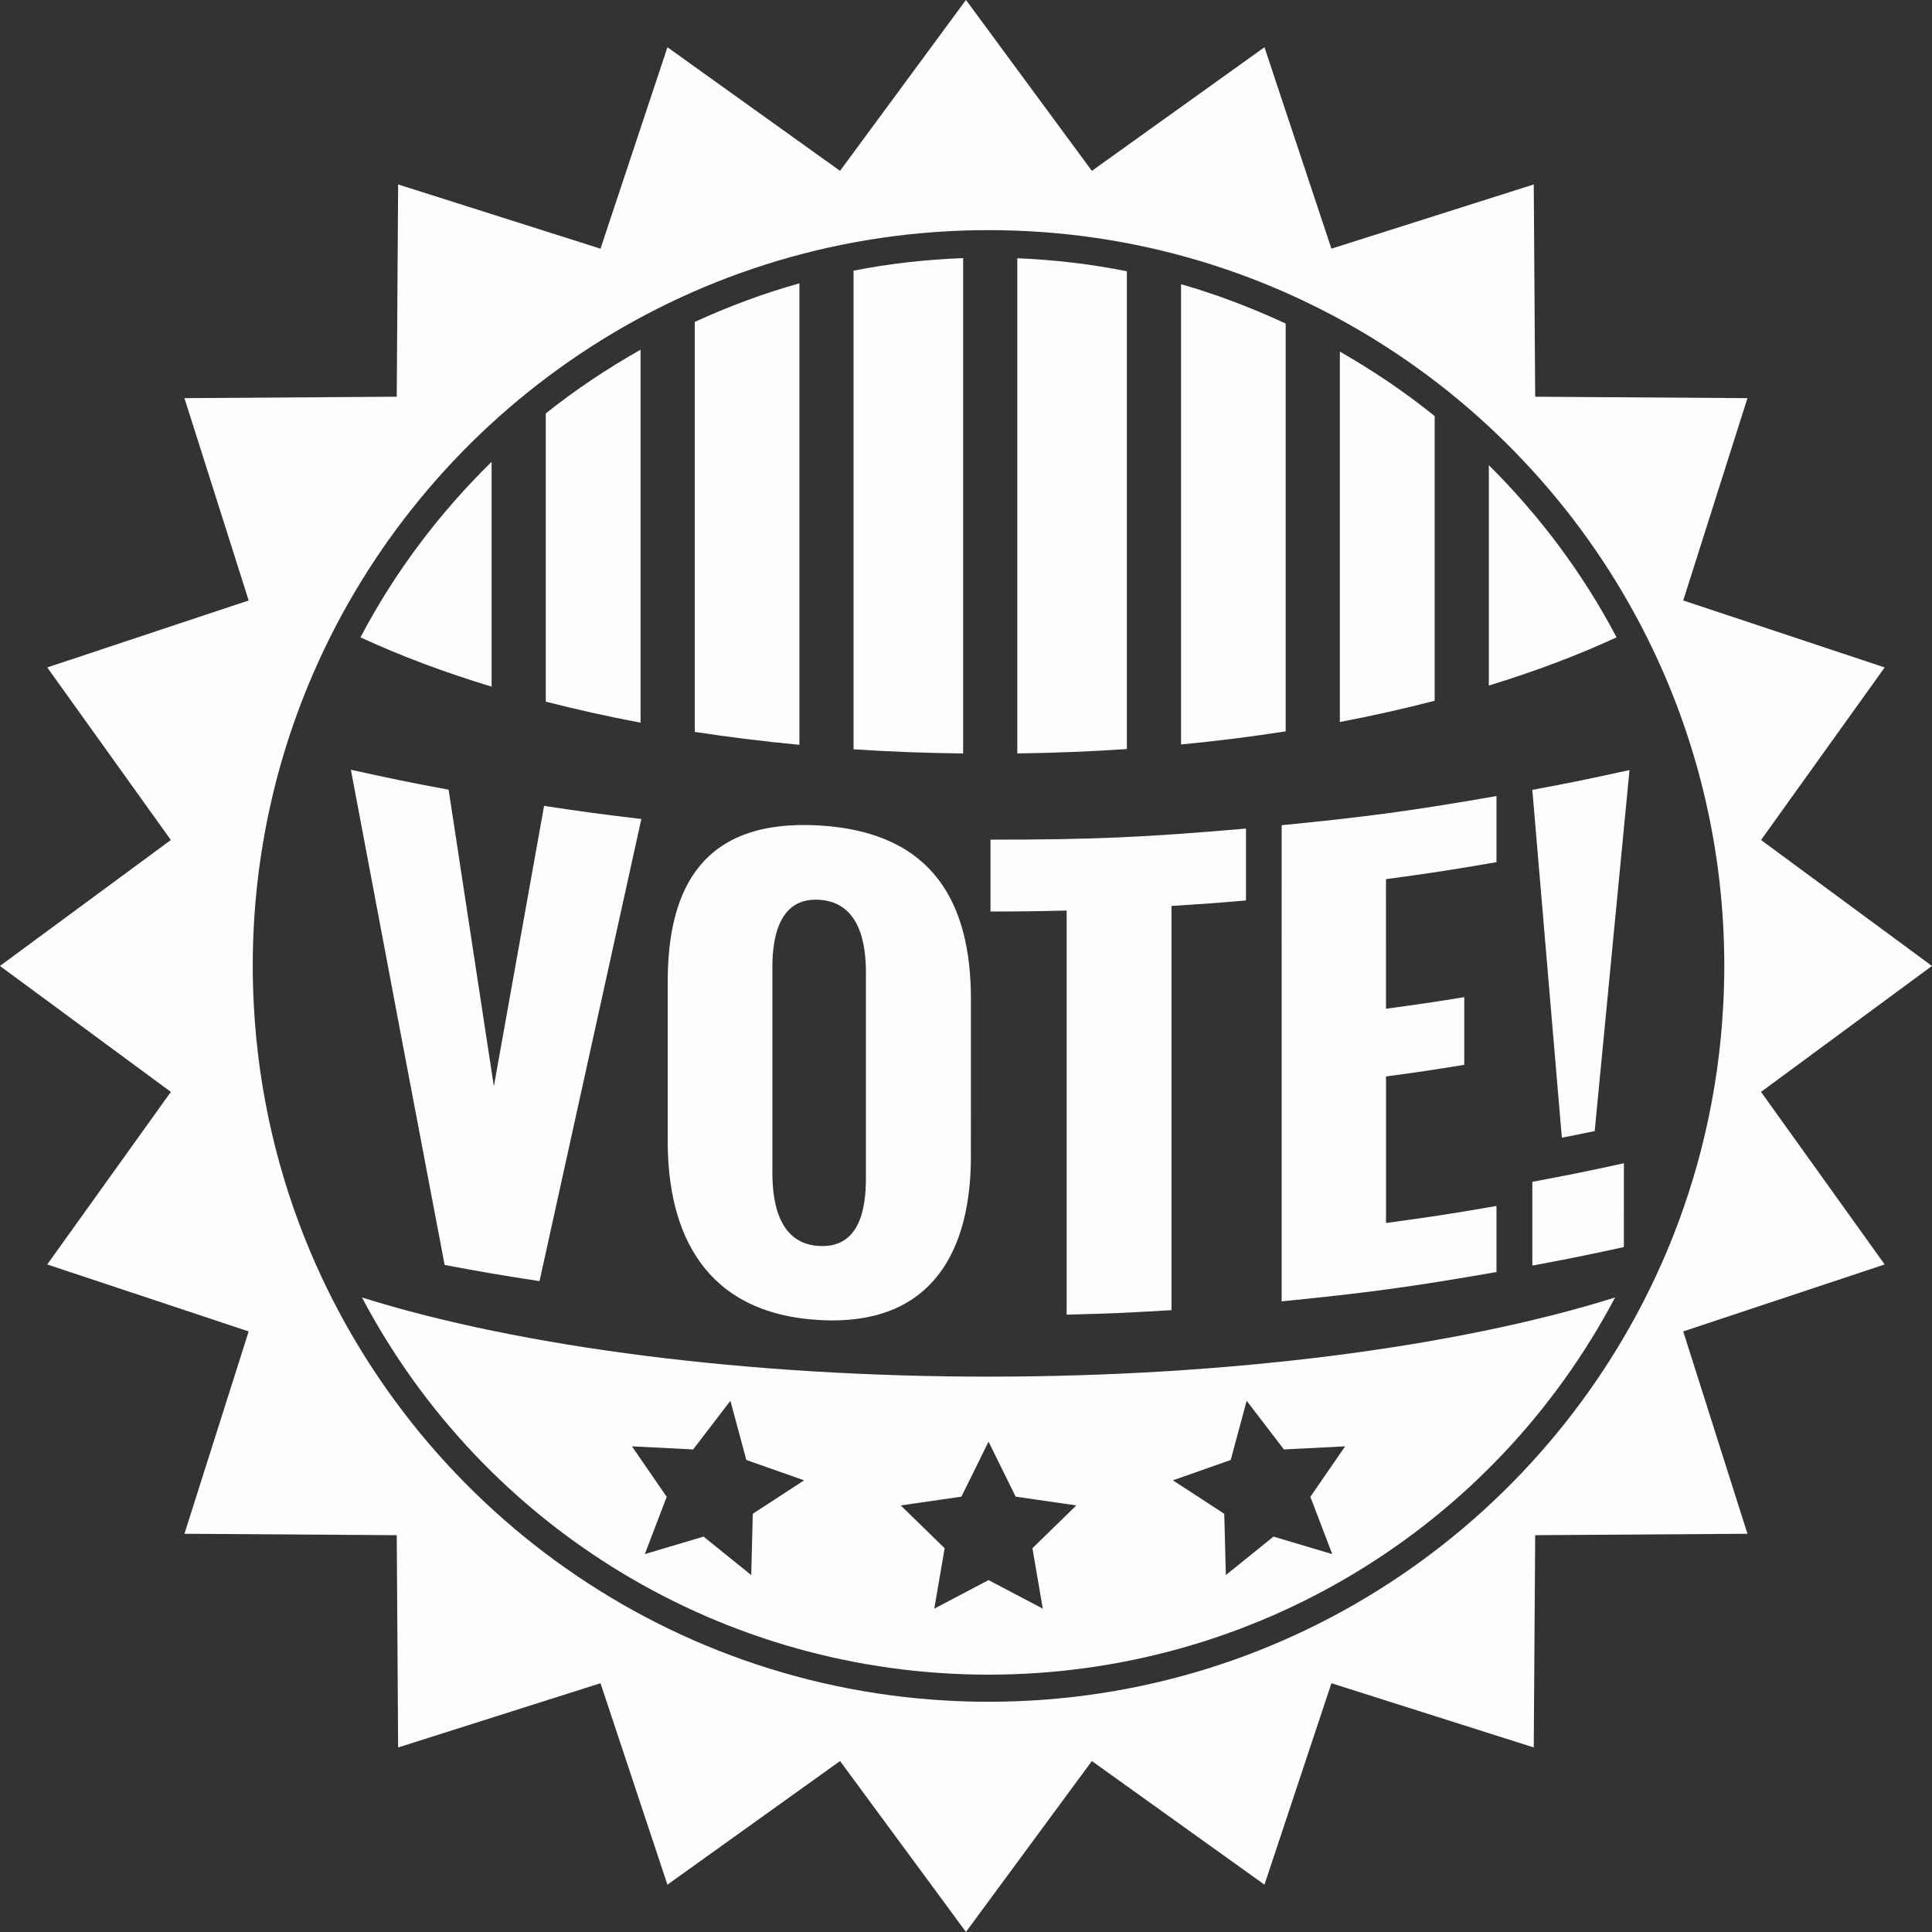
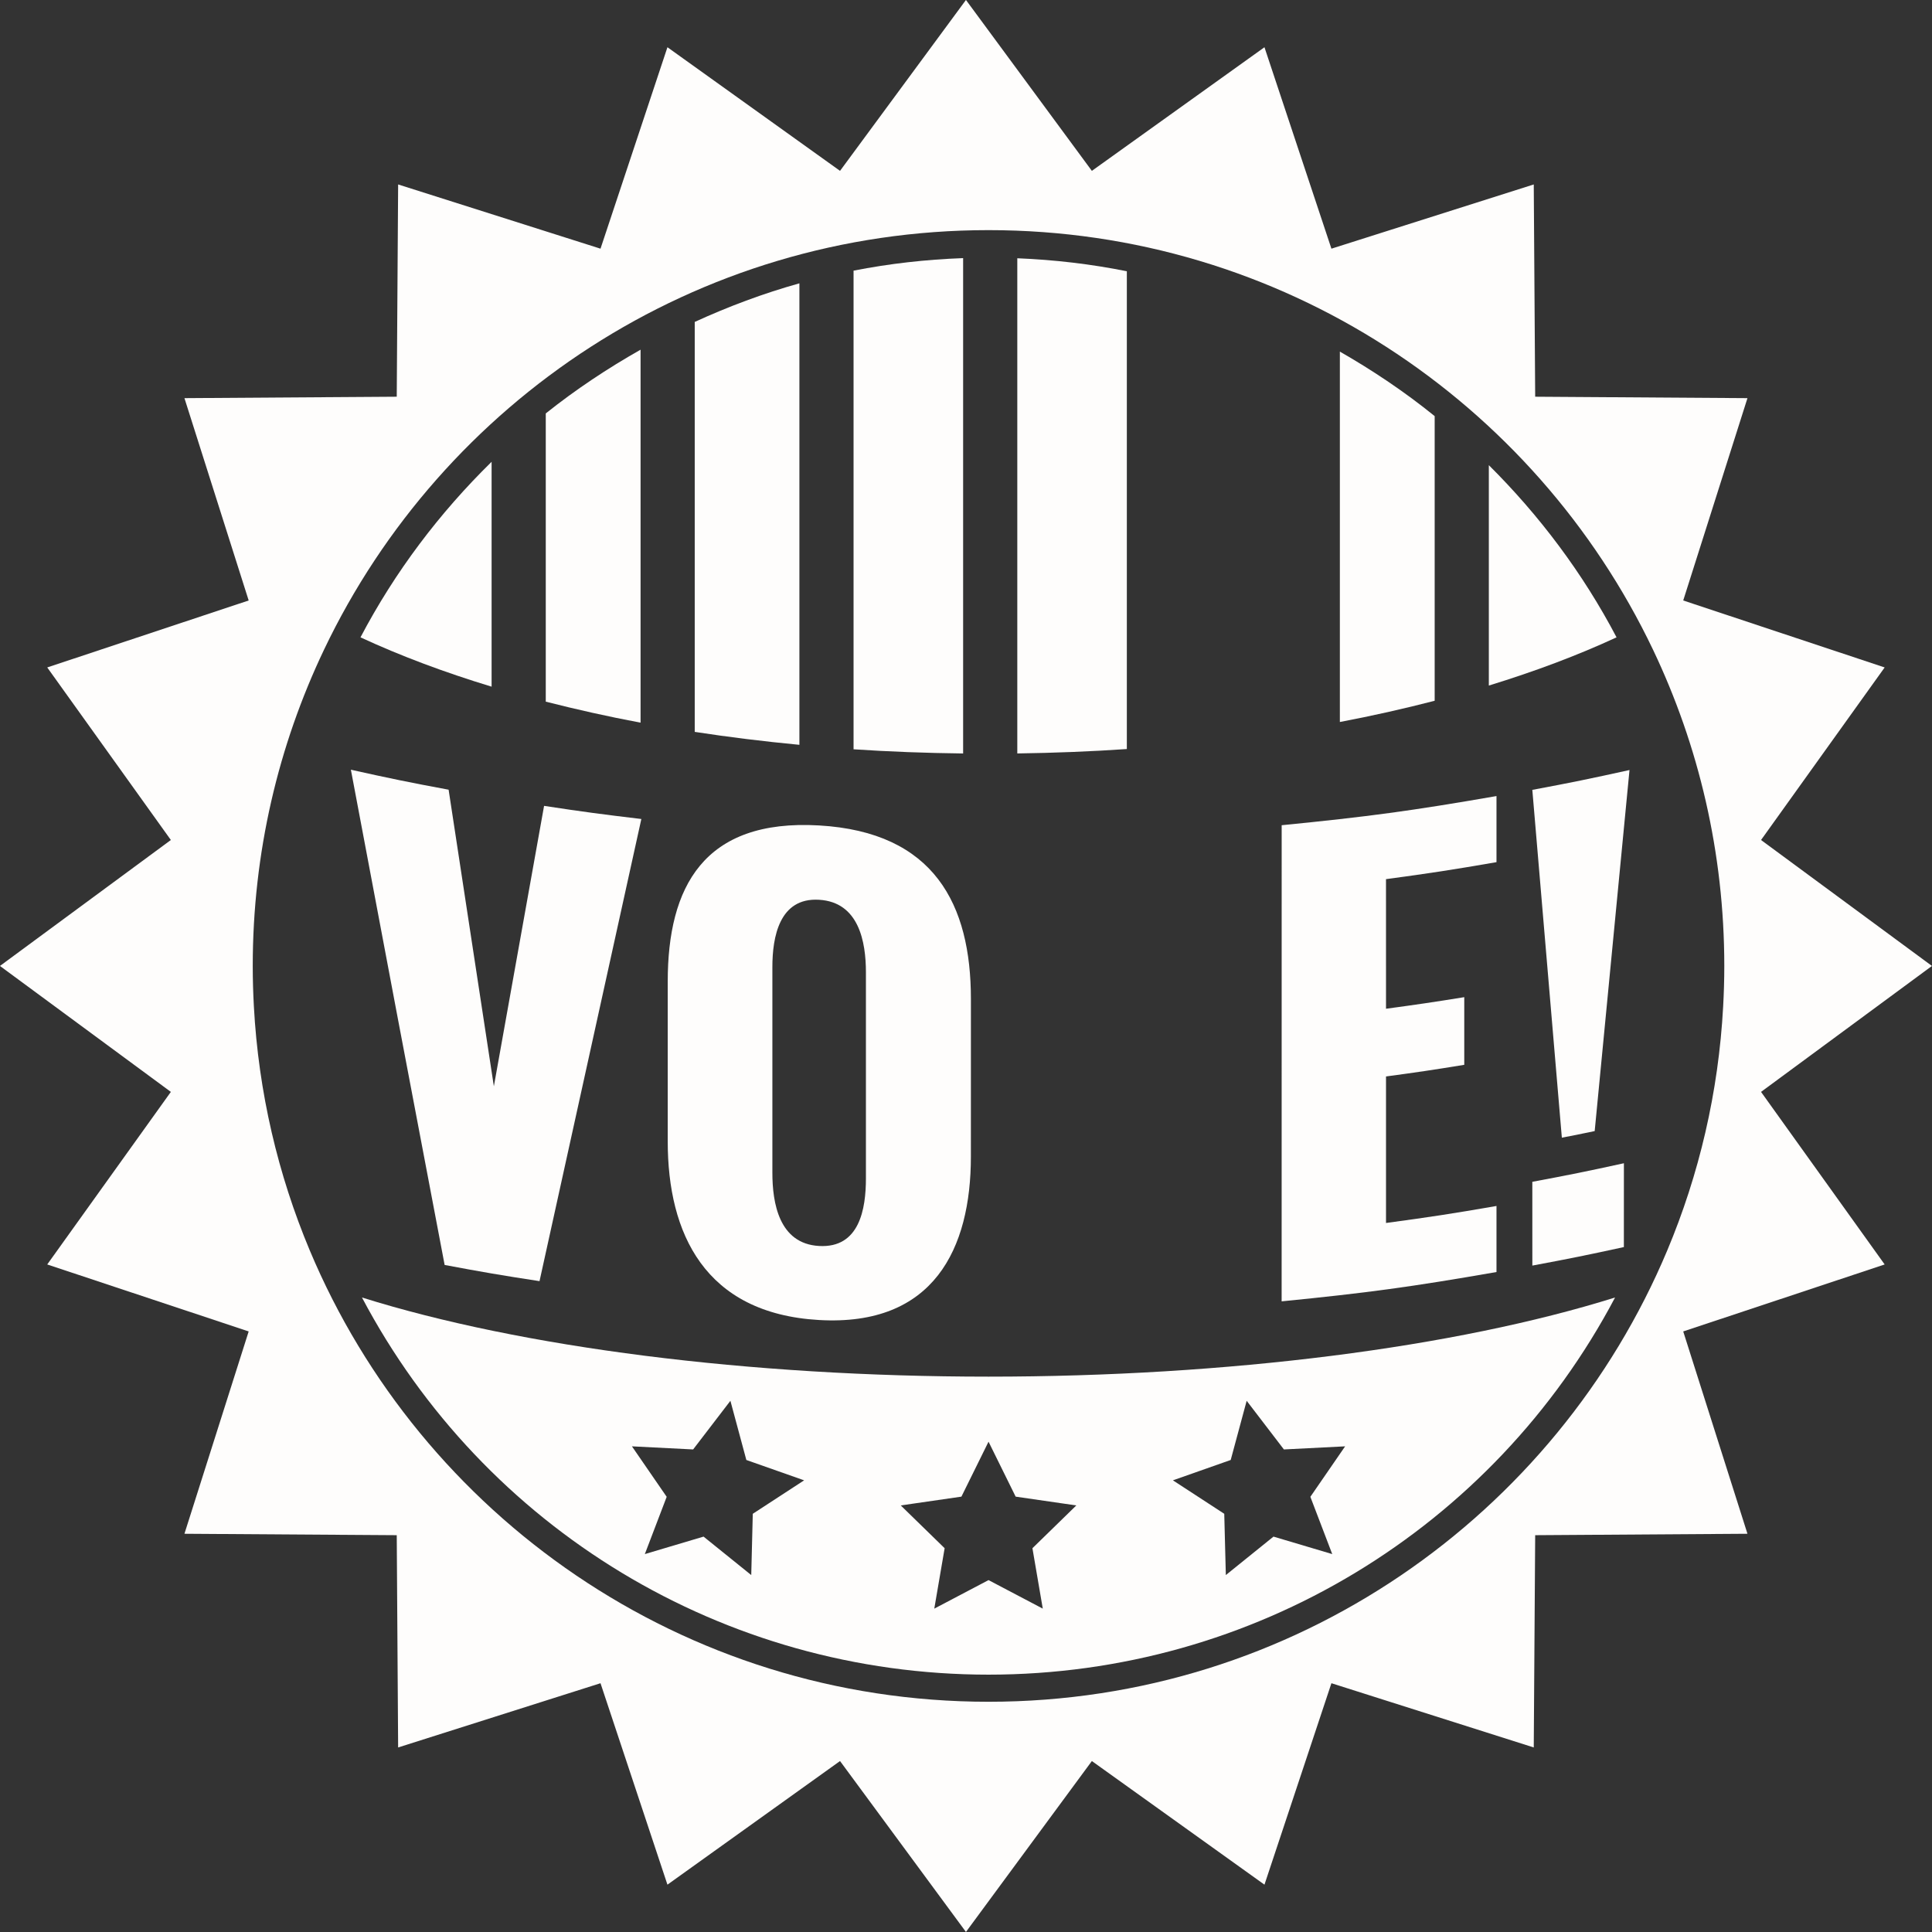
<svg xmlns="http://www.w3.org/2000/svg" fill="#000000" height="1962" preserveAspectRatio="xMidYMid meet" version="1" viewBox="245.3 245.3 1962.0 1962.0" width="1962" zoomAndPan="magnify">
  <rect x="245.3" y="245.3" width="1962.0" height="1962.0" fill="#333333" stroke="none" />
  <g fill="#fefdfc" id="change1_1">
    <path d="M 1223.383 507.422 C 1185.719 508.805 1148.547 512.992 1112.109 520.152 L 1112.109 1006.23 C 1148.66 1008.68 1185.867 1010.027 1223.383 1010.48 L 1223.383 507.422" />
    <path d="M 1057.113 533.027 C 1020.562 543.25 985.102 556.52 950.82 572.23 L 950.82 988.543 C 985.422 993.879 1020.914 998.234 1057.113 1001.688 L 1057.113 533.027" />
    <path d="M 744.531 714.27 C 691.855 765.945 646.488 825.684 611.383 892.539 C 651.855 911.297 696.484 928.039 744.531 942.625 L 744.531 714.27" />
    <path d="M 895.812 600.414 C 862.121 619.512 829.816 640.977 799.539 665.145 L 799.539 957.855 C 830.582 965.75 862.652 972.977 895.812 979.191 L 895.812 600.414" />
-     <path d="M 1550.949 573.891 C 1516.66 557.965 1481.234 544.371 1444.688 533.941 L 1444.688 1001.34 C 1480.844 997.855 1516.367 993.406 1550.949 988.004 L 1550.949 573.891" />
    <path d="M 1995.219 1267.25 C 1990.504 1354.68 1970.746 1438.16 1938.477 1515.07 C 1825.516 1784.309 1559.453 1973.492 1249.18 1973.492 C 938.875 1973.492 672.812 1784.309 559.855 1515.07 C 527.609 1438.16 507.832 1354.68 503.113 1267.25 C 502.379 1253.691 501.965 1240.012 501.965 1226.25 C 501.965 1111.289 527.965 1002.434 574.332 905.125 C 694.453 653.188 951.461 479.004 1249.18 479.004 C 1546.875 479.004 1803.879 653.188 1924.004 905.125 C 1970.367 1002.434 1996.367 1111.289 1996.367 1226.25 C 1996.367 1240.012 1995.961 1253.691 1995.219 1267.25 Z M 2033.688 1354.148 L 2207.25 1226.25 L 2033.688 1098.348 L 2159.23 923.105 L 1954.66 855.102 L 2019.891 649.625 L 1804.324 648.176 L 1802.875 432.609 L 1597.398 497.84 L 1529.395 293.27 L 1354.117 418.812 L 1226.25 245.25 L 1098.379 418.812 L 923.105 293.27 L 855.129 497.84 L 649.613 432.609 L 648.203 648.176 L 432.605 649.625 L 497.836 855.102 L 293.266 923.105 L 418.812 1098.348 L 245.25 1226.25 L 418.812 1354.148 L 293.266 1529.391 L 497.836 1597.402 L 432.605 1802.883 L 648.203 1804.328 L 649.613 2019.891 L 855.129 1954.66 L 923.105 2159.23 L 1098.379 2033.691 L 1226.25 2207.25 L 1354.117 2033.691 L 1529.395 2159.23 L 1597.398 1954.66 L 1802.875 2019.891 L 1804.324 1804.328 L 2019.891 1802.883 L 1954.66 1597.402 L 2159.23 1529.391 L 2033.688 1354.148" />
    <path d="M 1389.637 520.777 C 1353.242 513.438 1316.039 509.105 1278.395 507.566 L 1278.395 1010.445 C 1315.918 1009.922 1353.09 1008.465 1389.637 1005.973 L 1389.637 520.777" />
    <path d="M 1276.719 1765.18 L 1338.324 1774.109 L 1293.758 1817.559 L 1304.27 1878.91 L 1249.188 1849.93 L 1194.094 1878.91 L 1204.609 1817.559 L 1160.039 1774.109 L 1221.648 1765.18 L 1249.188 1709.379 Z M 1495.117 1727.949 L 1511.324 1667.848 L 1549.148 1717.25 L 1611.312 1714.098 L 1576.008 1765.359 L 1598.227 1823.52 L 1538.566 1805.77 L 1490.168 1844.828 L 1488.57 1782.598 L 1436.426 1748.617 Z M 1009.77 1782.598 L 1008.211 1844.828 L 959.777 1805.77 L 900.145 1823.52 L 922.34 1765.359 L 887.055 1714.098 L 949.191 1717.25 L 987.043 1667.848 L 1003.234 1727.949 L 1061.91 1748.617 Z M 612.887 1562.938 C 736.871 1797.609 980.086 1945.957 1249.188 1945.957 C 1518.254 1945.957 1761.477 1797.609 1885.453 1562.938 C 1723.535 1613.699 1492.25 1643.32 1249.188 1643.32 C 1006.082 1643.32 774.809 1613.699 612.887 1562.938" />
    <path d="M 1757.25 941.504 C 1803.973 927.148 1847.477 910.848 1886.953 892.535 C 1852.617 827.148 1808.488 768.586 1757.25 717.684 L 1757.25 941.504" />
    <path d="M 1702.246 667.871 C 1671.996 643.367 1639.684 621.676 1605.973 602.367 L 1605.973 978.5 C 1639.137 972.223 1671.234 964.973 1702.246 956.945 L 1702.246 667.871" />
    <path d="M 696.84 1529.898 C 658.664 1329.328 639.625 1228.789 601.629 1026.98 C 641.215 1035.77 661.051 1039.871 700.879 1047.262 C 719.242 1167.922 728.438 1228.172 746.832 1348.488 C 767.172 1234.738 777.398 1177.82 797.828 1063.68 C 837.266 1069.699 857.016 1072.289 896.605 1077.012 C 855.16 1265.449 834.469 1359.309 793.199 1546.34 C 754.555 1540.422 735.277 1537.121 696.84 1529.898" />
    <path d="M 1124.672 1441.82 C 1124.672 1358.219 1124.672 1316.422 1124.672 1232.82 C 1124.672 1201.961 1117.648 1161.371 1077.012 1159.039 C 1036.68 1156.648 1029.672 1196.98 1029.672 1227.34 C 1029.672 1310.91 1029.672 1352.711 1029.672 1436.309 C 1029.672 1466.93 1036.391 1508.289 1077.012 1510.621 C 1118.238 1513 1124.672 1472.969 1124.672 1441.82 Z M 923.398 1404.531 C 923.398 1339.559 923.398 1307.039 923.398 1242.051 C 923.398 1146.16 959.746 1076.77 1077.012 1083.551 C 1194.27 1090.301 1231.289 1163.93 1231.289 1259.852 C 1231.289 1323.91 1231.262 1355.891 1231.262 1419.91 C 1231.262 1513.148 1193.68 1592.559 1077.012 1585.809 C 960.926 1579.121 923.398 1497.711 923.398 1404.531" />
-     <path d="M 1328.5 1580.391 C 1328.5 1416.262 1328.5 1334.172 1328.5 1169.98 C 1297.559 1170.77 1282.078 1170.949 1251.191 1170.949 C 1251.191 1141.711 1251.191 1127.238 1251.191 1098 C 1355.059 1098 1407.059 1095.699 1510.641 1086.73 C 1510.641 1115.949 1510.641 1130.512 1510.641 1159.719 C 1480.398 1162.371 1465.281 1163.43 1434.98 1165.289 C 1434.98 1329.449 1434.98 1411.66 1434.98 1575.789 C 1392.41 1578.379 1371.129 1579.301 1328.5 1580.391" />
    <path d="M 1546.836 1566.859 C 1546.836 1373.461 1546.871 1276.742 1546.871 1083.336 C 1634.48 1074.652 1678.184 1068.816 1765.027 1053.719 C 1765.027 1080.598 1765.027 1093.957 1765.027 1120.844 C 1720.285 1128.586 1697.816 1132.043 1652.816 1138.105 C 1652.816 1190.766 1652.836 1217.055 1652.836 1269.703 C 1684.703 1265.402 1700.59 1263.066 1732.305 1257.945 C 1732.305 1285.414 1732.305 1299.145 1732.305 1326.648 C 1700.59 1331.836 1684.703 1334.195 1652.836 1338.473 C 1652.836 1397.98 1652.836 1427.762 1652.836 1487.27 C 1697.852 1481.199 1720.285 1477.781 1765.027 1470 C 1765.027 1496.852 1765.027 1510.23 1765.027 1537.078 C 1678.184 1552.211 1634.449 1558.16 1546.836 1566.859" />
    <path d="M 1801.441 1530.535 C 1801.441 1496.496 1801.418 1479.547 1801.418 1445.465 C 1838.676 1438.508 1857.336 1434.734 1894.418 1426.605 C 1894.418 1460.676 1894.383 1477.656 1894.383 1511.734 C 1857.301 1519.836 1838.711 1523.586 1801.441 1530.535 Z M 1831.398 1400.664 C 1819.43 1259.406 1813.402 1188.801 1801.418 1047.434 C 1841.004 1040.031 1860.777 1035.977 1900.105 1027.281 C 1885.992 1174.043 1878.902 1247.332 1864.75 1393.945 C 1851.438 1396.734 1844.781 1398.035 1831.398 1400.664" />
  </g>
</svg>